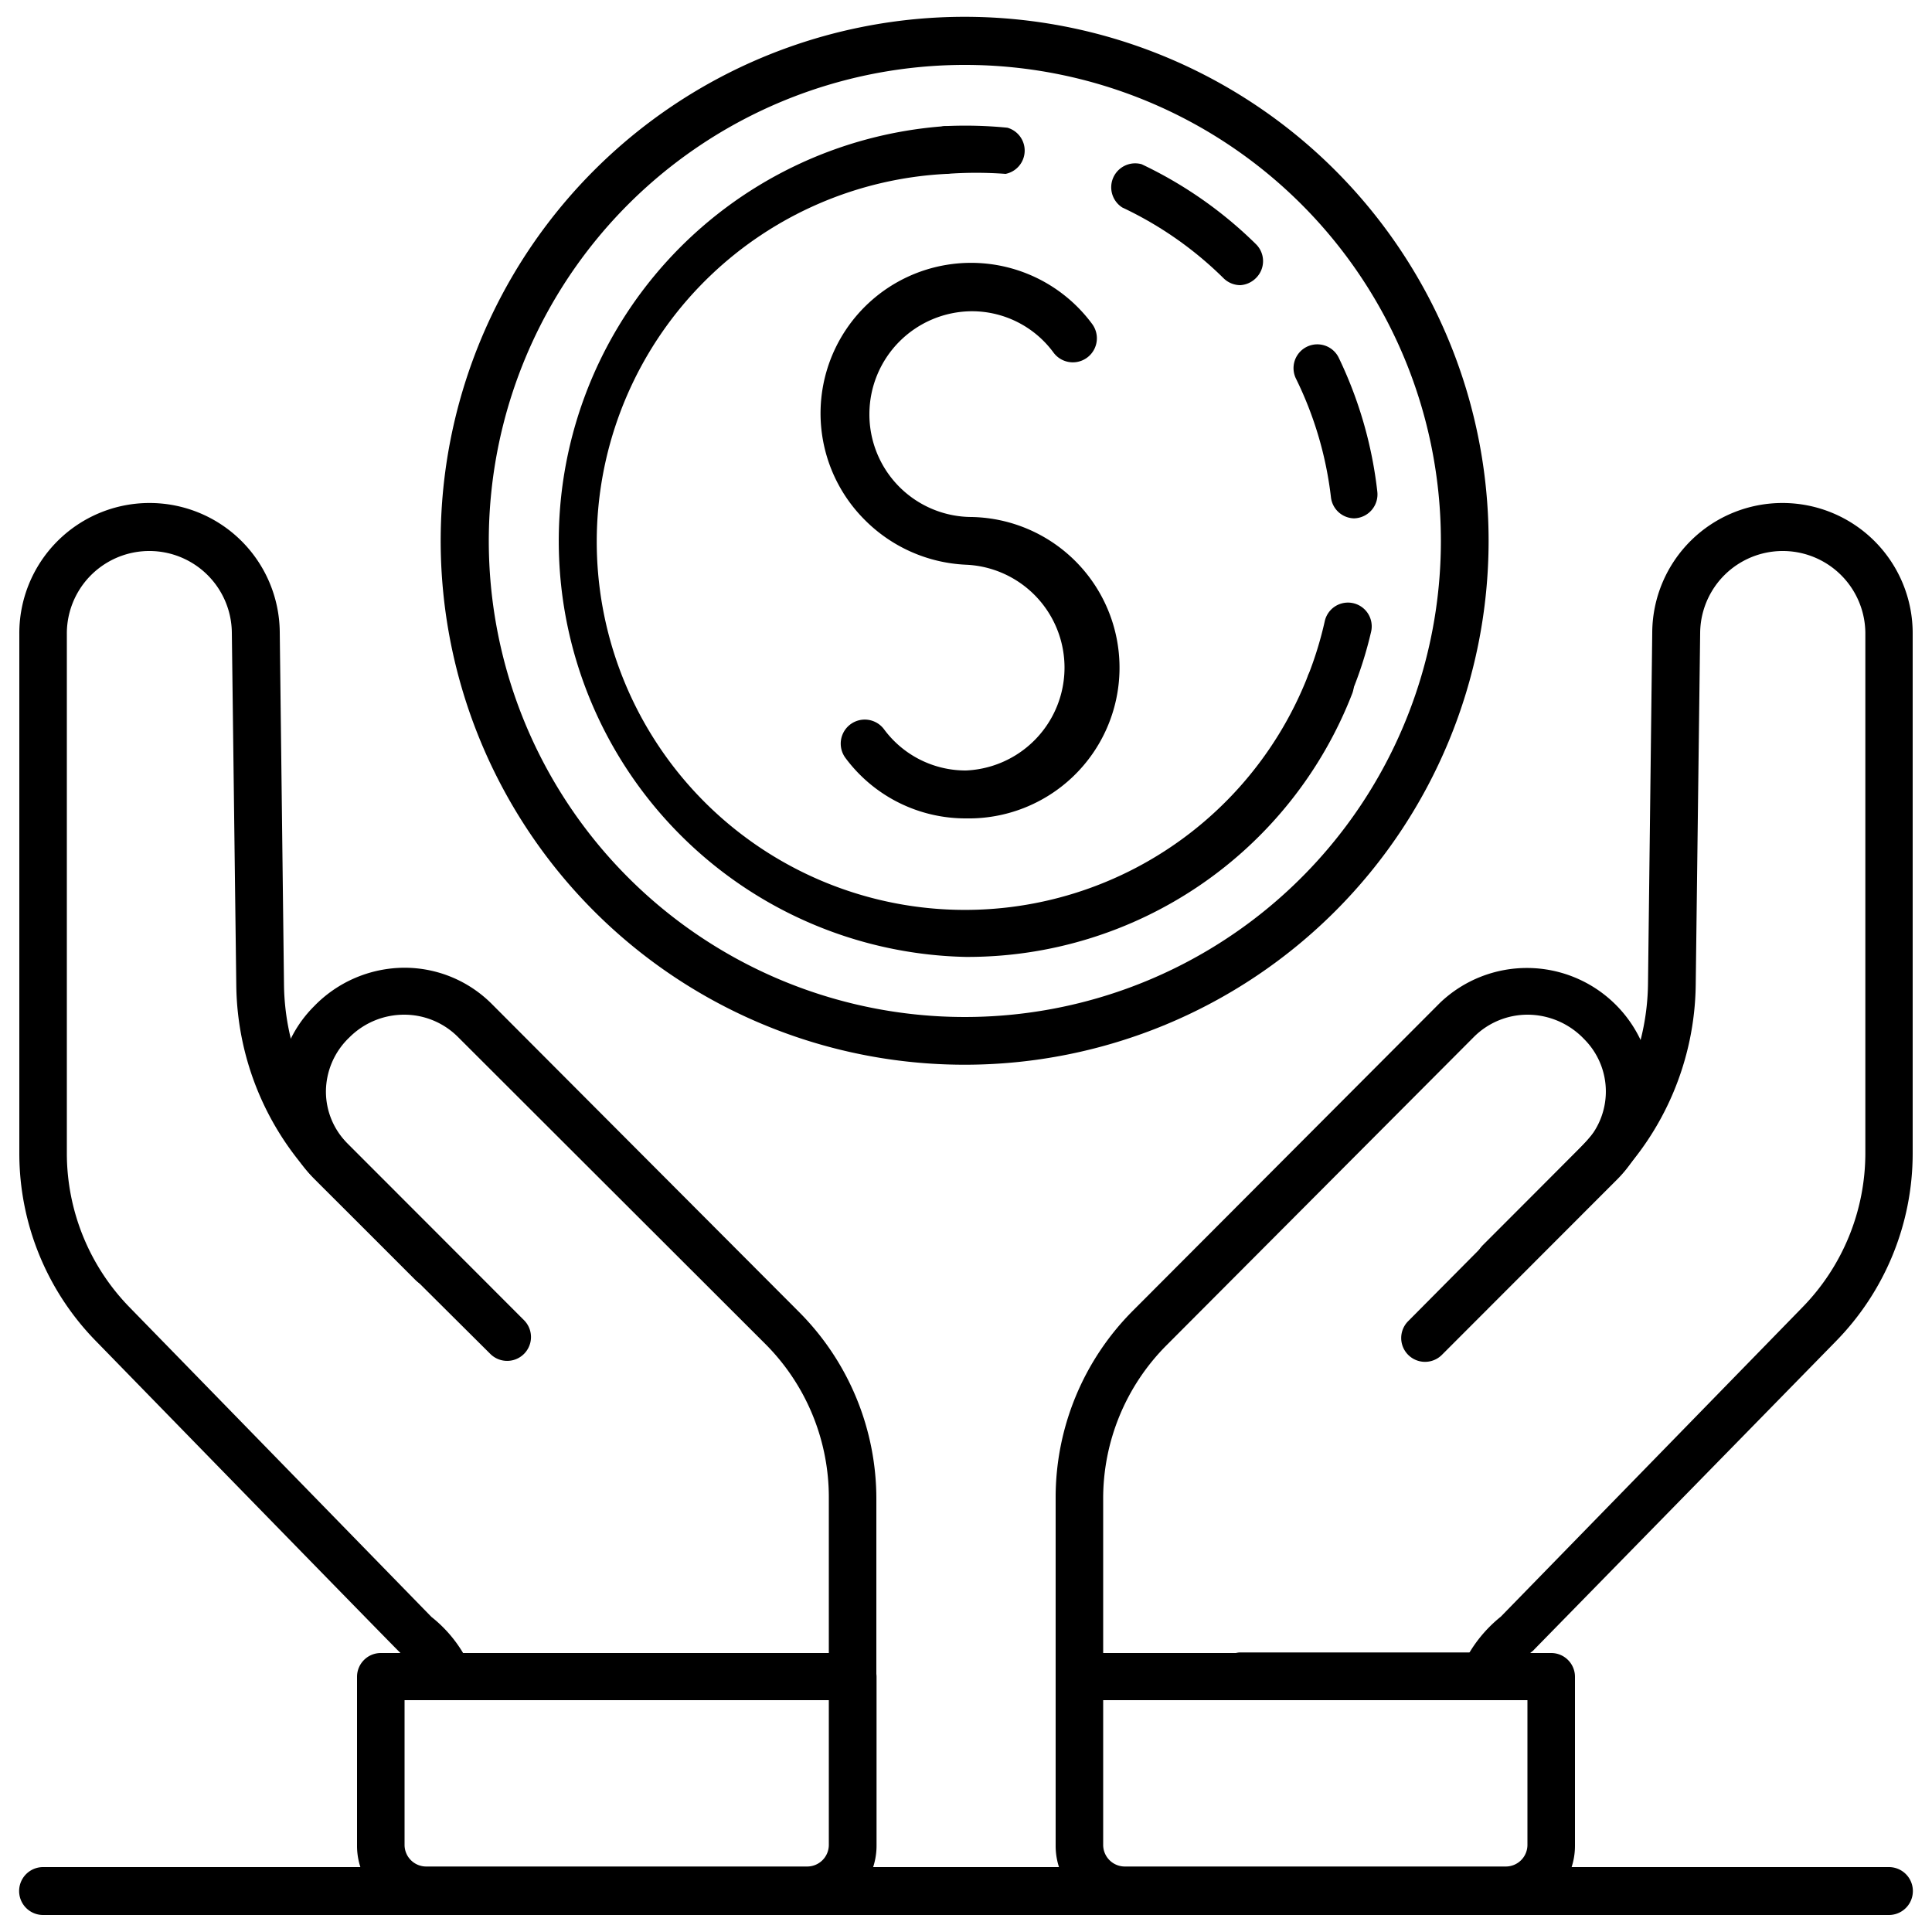
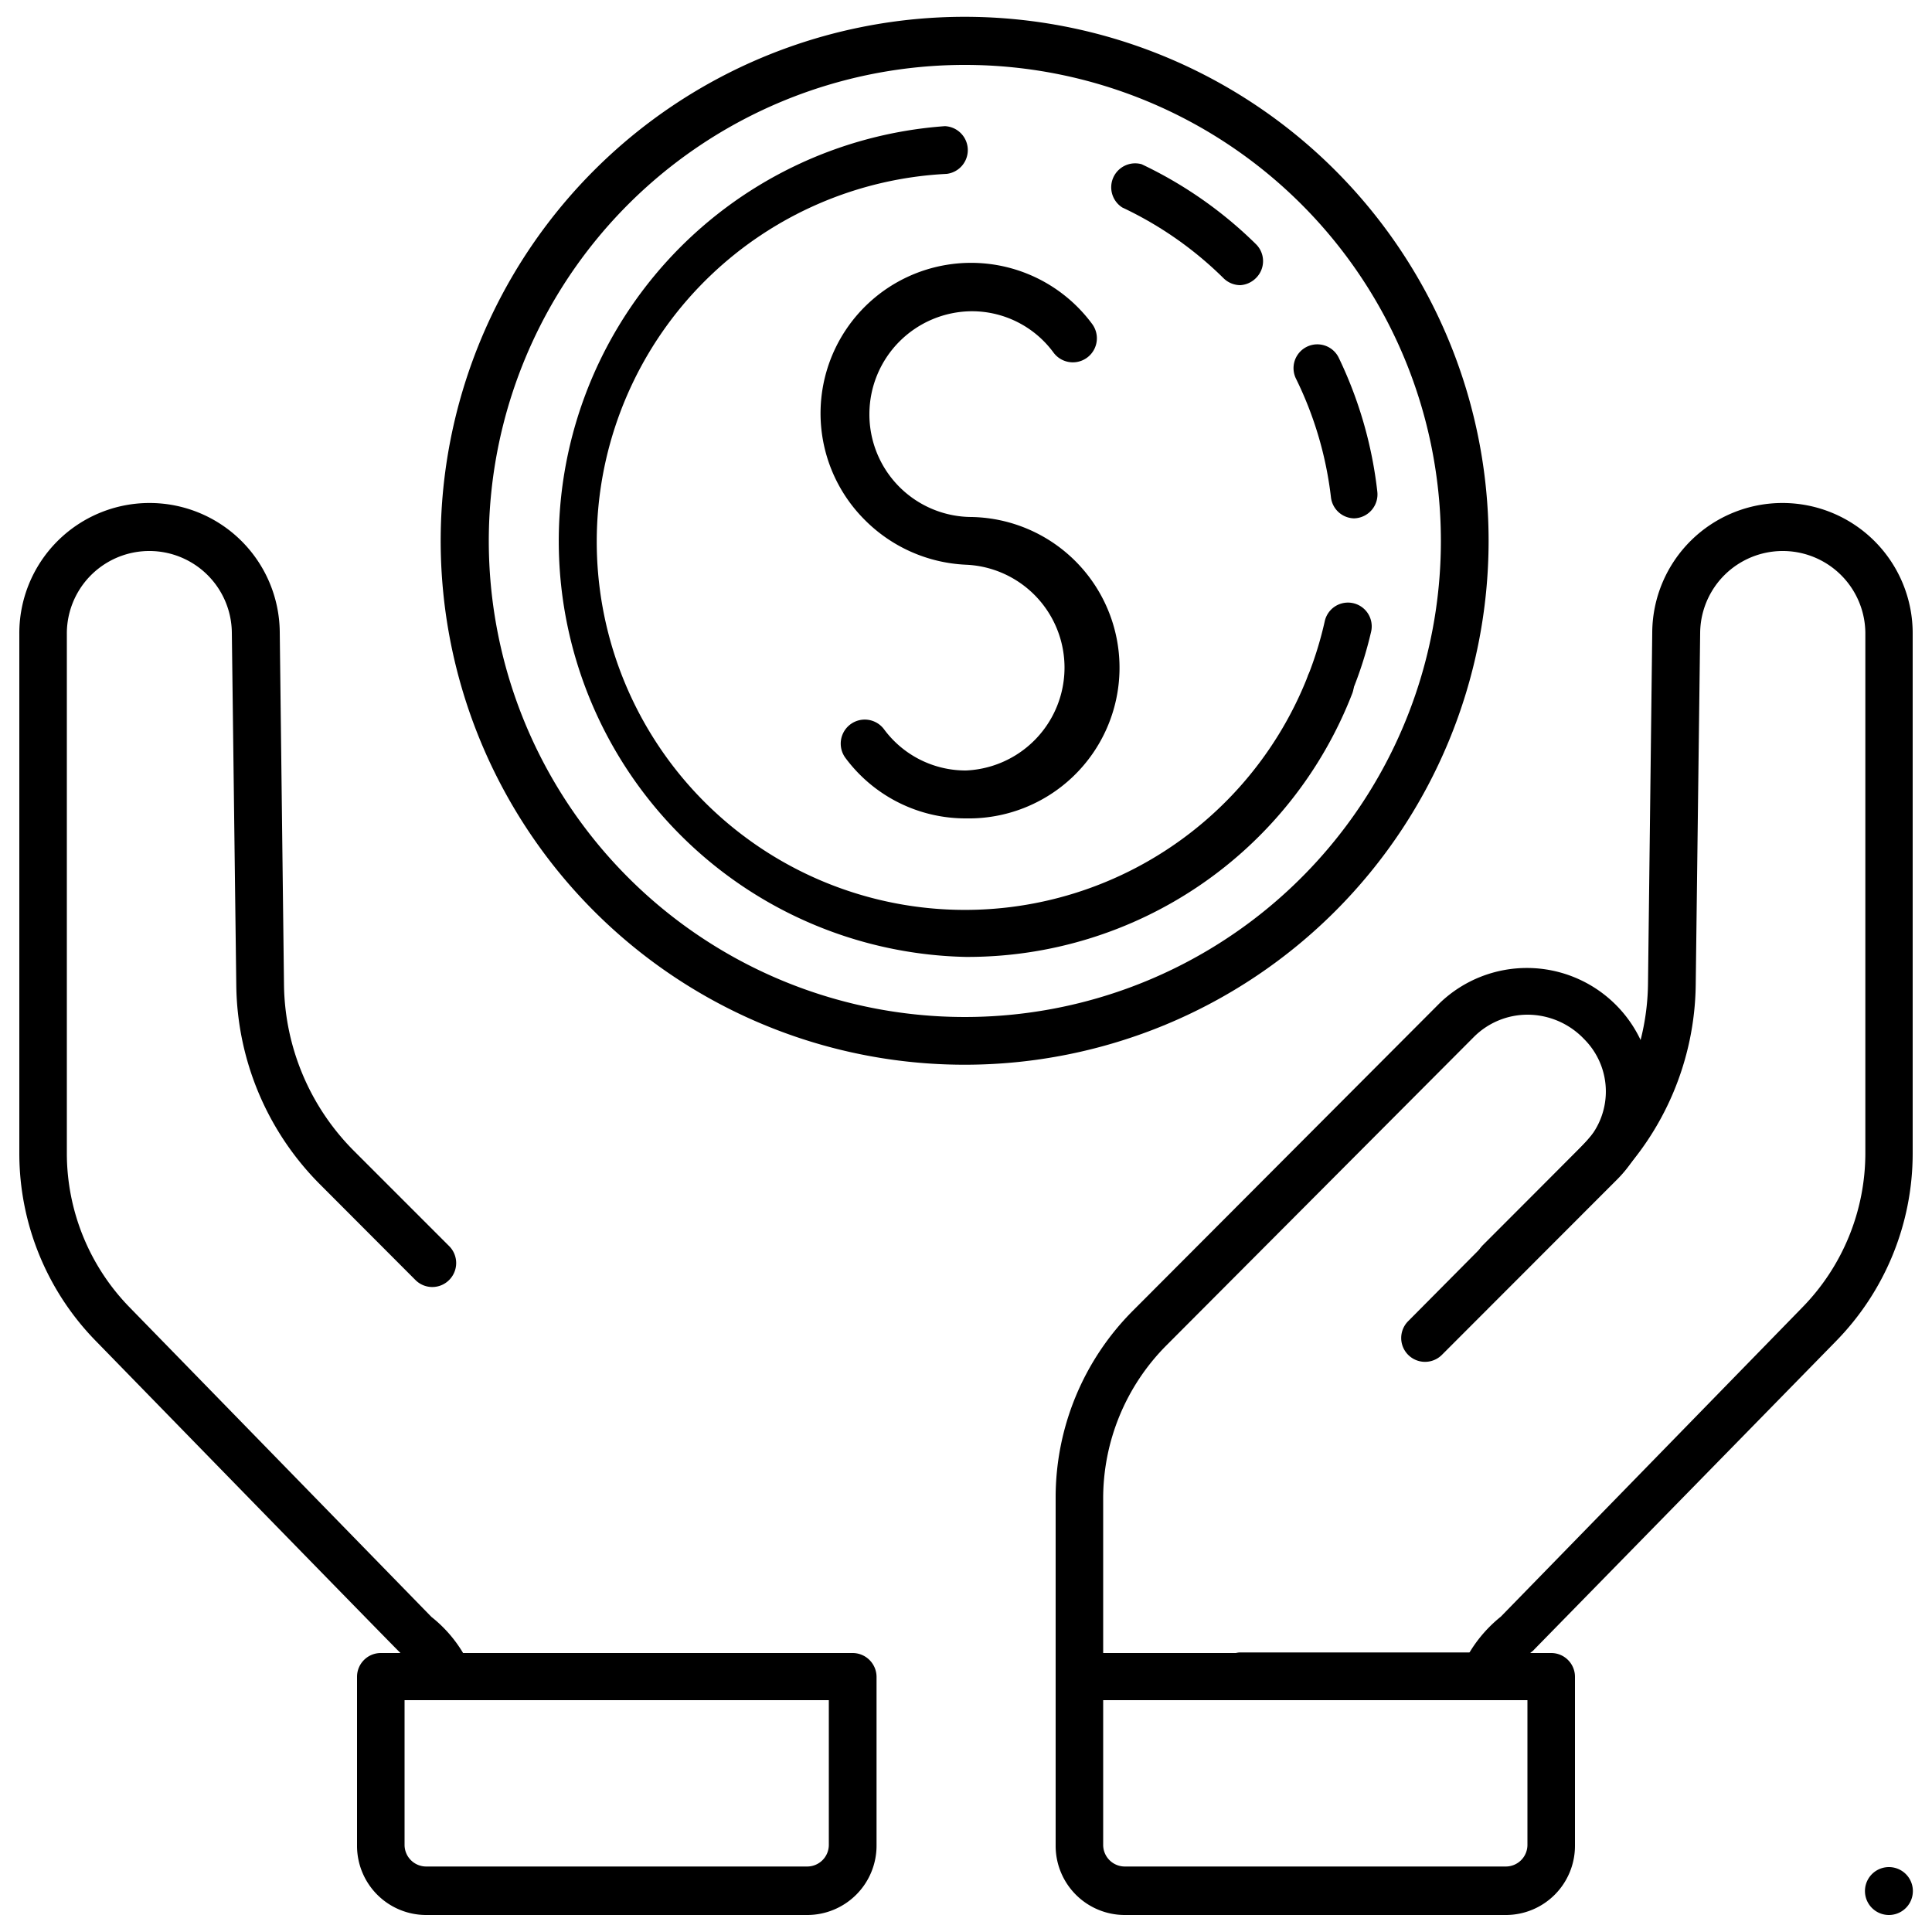
<svg xmlns="http://www.w3.org/2000/svg" width="100" height="100" viewBox="0 0 100 100">
  <path d="M76.81,88a1.24,1.24,0,0,1-1.13-1.74,7,7,0,0,1,2-2.58l15.6-16a11.42,11.42,0,0,0,3.27-8V32.83A4.27,4.27,0,0,0,88,32.76L87.77,51a14.83,14.83,0,0,1-4.35,10.29L78.5,66.2a1.23,1.23,0,0,1-1.75,0,1.24,1.24,0,0,1,0-1.75l4.93-4.93a12.38,12.38,0,0,0,3.62-8.58l.22-18.22A6.74,6.74,0,0,1,99,32.83V59.69a13.89,13.89,0,0,1-4,9.76l-15.66,16a4.77,4.77,0,0,0-1.43,1.8A1.25,1.25,0,0,1,76.81,88Z" />
  <path d="M55.87,88a1.23,1.23,0,0,1-1.23-1.24v-9.2a13.68,13.68,0,0,1,4-9.72l15.9-15.94a6.51,6.51,0,0,1,11,4.57A6.26,6.26,0,0,1,83.75,61l-9.12,9.13a1.23,1.23,0,1,1-1.74-1.75L82,59.2a3.83,3.83,0,0,0,0-5.41,4.05,4.05,0,0,0-2.91-1.27,3.93,3.93,0,0,0-2.81,1.16L60.39,69.62a11.23,11.23,0,0,0-3.29,8v9.2A1.23,1.23,0,0,1,55.87,88Z" />
  <path d="M23.19,88a1.22,1.22,0,0,1-1.13-.73,4.52,4.52,0,0,0-1.31-1.69C20.63,85.49,5,69.45,5,69.45a13.89,13.89,0,0,1-4-9.76V32.83a6.74,6.74,0,0,1,13.48-.11L14.7,51a12.38,12.38,0,0,0,3.62,8.57l4.93,4.93a1.24,1.24,0,0,1,0,1.75,1.23,1.23,0,0,1-1.75,0l-4.92-4.93A14.83,14.83,0,0,1,12.23,51L12,32.75a4.27,4.27,0,0,0-8.54.08V59.69a11.42,11.42,0,0,0,3.27,8l15.6,16a6.86,6.86,0,0,1,2,2.56,1.24,1.24,0,0,1-.62,1.64A1.31,1.31,0,0,1,23.19,88Z" />
-   <path d="M44.13,88a1.23,1.23,0,0,1-1.23-1.24v-9.2a11.23,11.23,0,0,0-3.29-8L23.71,53.68a3.93,3.93,0,0,0-2.8-1.16,4,4,0,0,0-2.83,1.18,3.89,3.89,0,0,0-1.21,2.8A3.8,3.8,0,0,0,18,59.2l9.12,9.13a1.23,1.23,0,1,1-1.74,1.75L16.25,61a6.3,6.3,0,0,1,0-8.91,6.54,6.54,0,0,1,4.66-2,6.38,6.38,0,0,1,4.55,1.88l15.9,15.94a13.69,13.69,0,0,1,4,9.72v9.2A1.24,1.24,0,0,1,44.13,88Z" />
  <path d="M41.78,99.12H22.06a3.58,3.58,0,0,1-3.58-3.59V86.79a1.23,1.23,0,0,1,1.23-1.23H44.13a1.24,1.24,0,0,1,1.24,1.23v8.74A3.59,3.59,0,0,1,41.78,99.12ZM20.94,88v7.5a1.12,1.12,0,0,0,1.12,1.11H41.78a1.12,1.12,0,0,0,1.12-1.11V88Z" />
  <path d="M77.94,99.12H58.22a3.58,3.58,0,0,1-3.58-3.59V86.79a1.23,1.23,0,0,1,1.23-1.23H80.29a1.23,1.23,0,0,1,1.23,1.23v8.74A3.58,3.58,0,0,1,77.94,99.12ZM57.1,88v7.5a1.12,1.12,0,0,0,1.12,1.11H77.94a1.12,1.12,0,0,0,1.12-1.11V88Z" />
  <path d="M76.82,88H64.15a1.24,1.24,0,0,1,0-2.47H76.82a1.24,1.24,0,0,1,0,2.47Z" />
  <path d="M50,42.36a7.74,7.74,0,0,1-6.24-3.13,1.24,1.24,0,0,1,2-1.48A5.25,5.25,0,0,0,50,39.88a5.33,5.33,0,0,0,0-10.65,7.88,7.88,0,0,1-5.22-2.3A7.79,7.79,0,1,1,56.53,16.77a1.24,1.24,0,1,1-2,1.48,5.24,5.24,0,0,0-4.24-2.14A5.33,5.33,0,0,0,45,21.42a5.31,5.31,0,0,0,5.29,5.34A7.8,7.8,0,0,1,50,42.36Z" />
  <path d="M50,49.53a21.53,21.53,0,0,1-1.09-43A1.24,1.24,0,0,1,49,9a19.06,19.06,0,1,0,18.69,26,1.23,1.23,0,1,1,2.3.9A21.36,21.36,0,0,1,50,49.53Z" />
-   <path d="M52.05,9A20.73,20.73,0,0,0,49,9a1.24,1.24,0,0,1-.12-2.47,22.22,22.22,0,0,1,3.26.08A1.23,1.23,0,0,1,52.05,9Z" />
  <path d="M70.11,26.83a1.23,1.23,0,0,1-1.22-1.09,18.83,18.83,0,0,0-1.81-6.14,1.23,1.23,0,1,1,2.21-1.09,21.54,21.54,0,0,1,2,6.94,1.24,1.24,0,0,1-1.08,1.37ZM64.2,14.76a1.24,1.24,0,0,1-.87-.36,18.88,18.88,0,0,0-5.24-3.66,1.24,1.24,0,0,1,1-2.24,21.56,21.56,0,0,1,5.92,4.14,1.23,1.23,0,0,1,0,1.75A1.25,1.25,0,0,1,64.2,14.76Z" />
  <path d="M68.87,36.61a1.19,1.19,0,0,1-.45-.08,1.24,1.24,0,0,1-.7-1.6,19,19,0,0,0,.85-2.78,1.23,1.23,0,1,1,2.4.54,20.28,20.28,0,0,1-1,3.14A1.23,1.23,0,0,1,68.87,36.61Z" />
  <path d="M50,55.11A27.12,27.12,0,1,1,77.05,28,27.12,27.12,0,0,1,50,55.11ZM50,3.36A24.64,24.64,0,1,0,74.58,28,24.64,24.64,0,0,0,50,3.36Z" />
-   <path d="M97.77,99.12H2.23a1.24,1.24,0,0,1,0-2.48H97.77a1.24,1.24,0,0,1,0,2.48Z" />
+   <path d="M97.77,99.12a1.24,1.24,0,0,1,0-2.48H97.77a1.24,1.24,0,0,1,0,2.48Z" />
</svg>